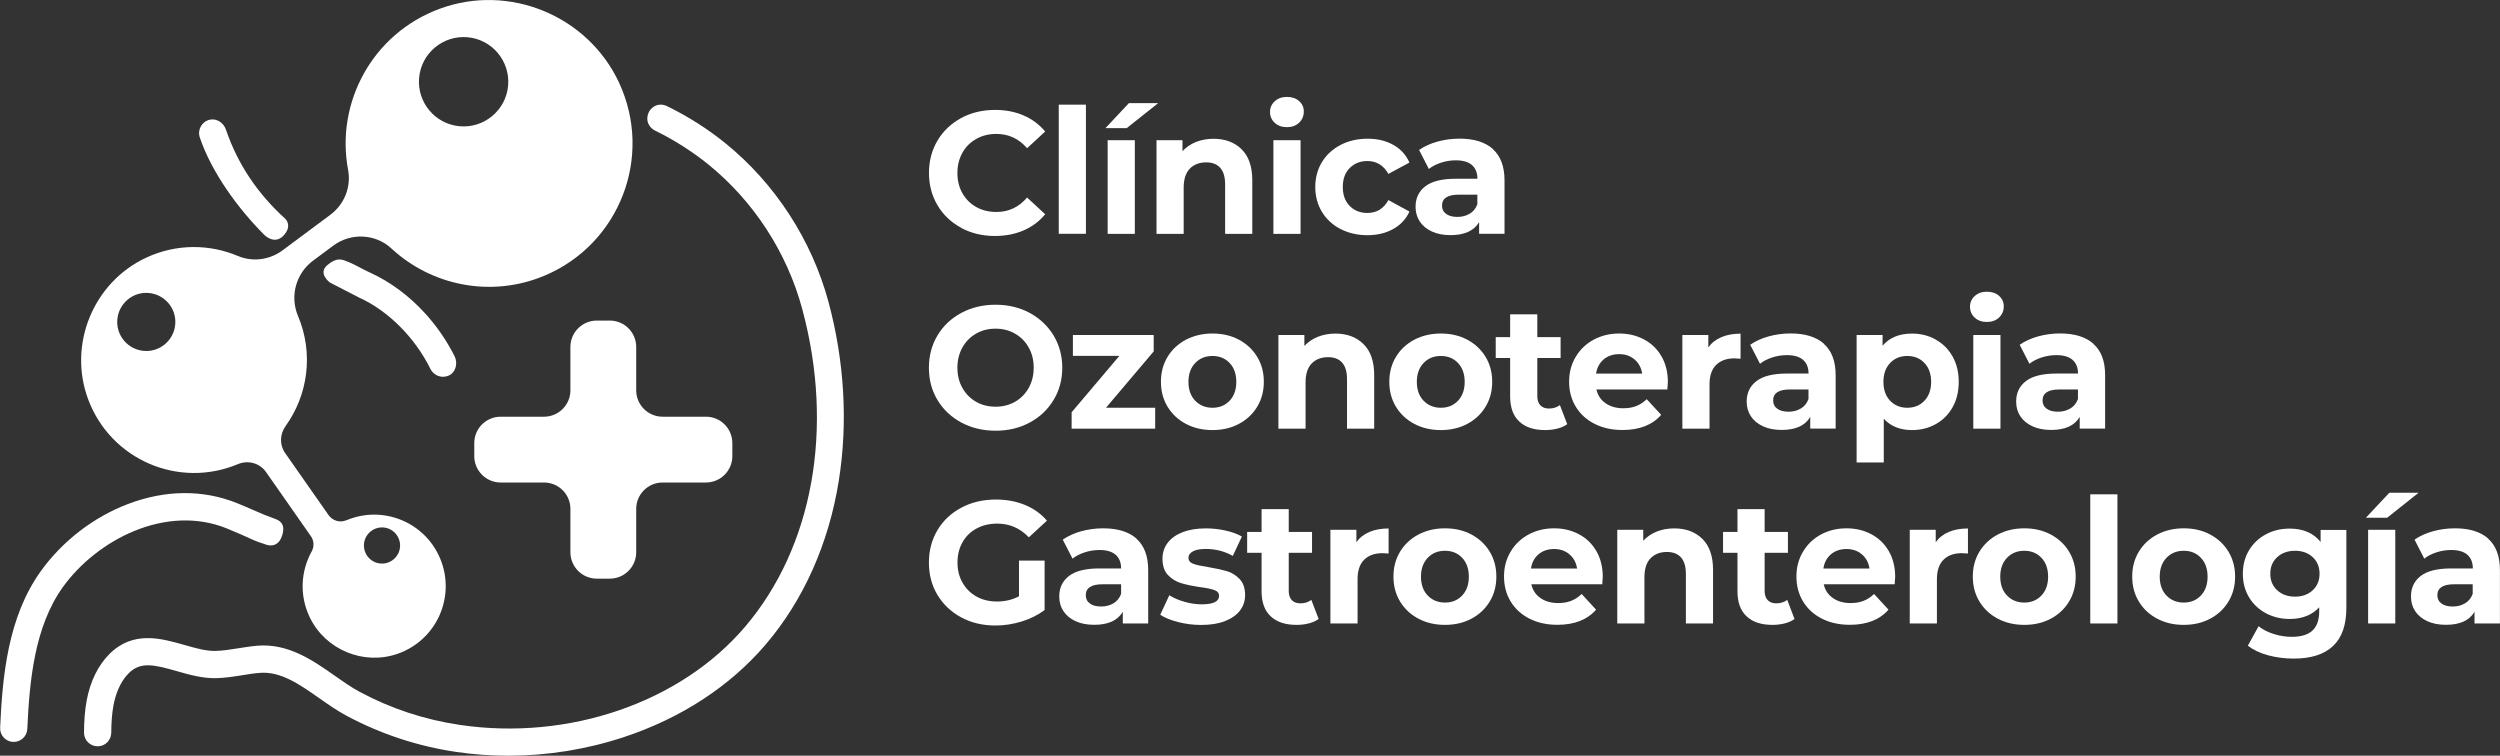
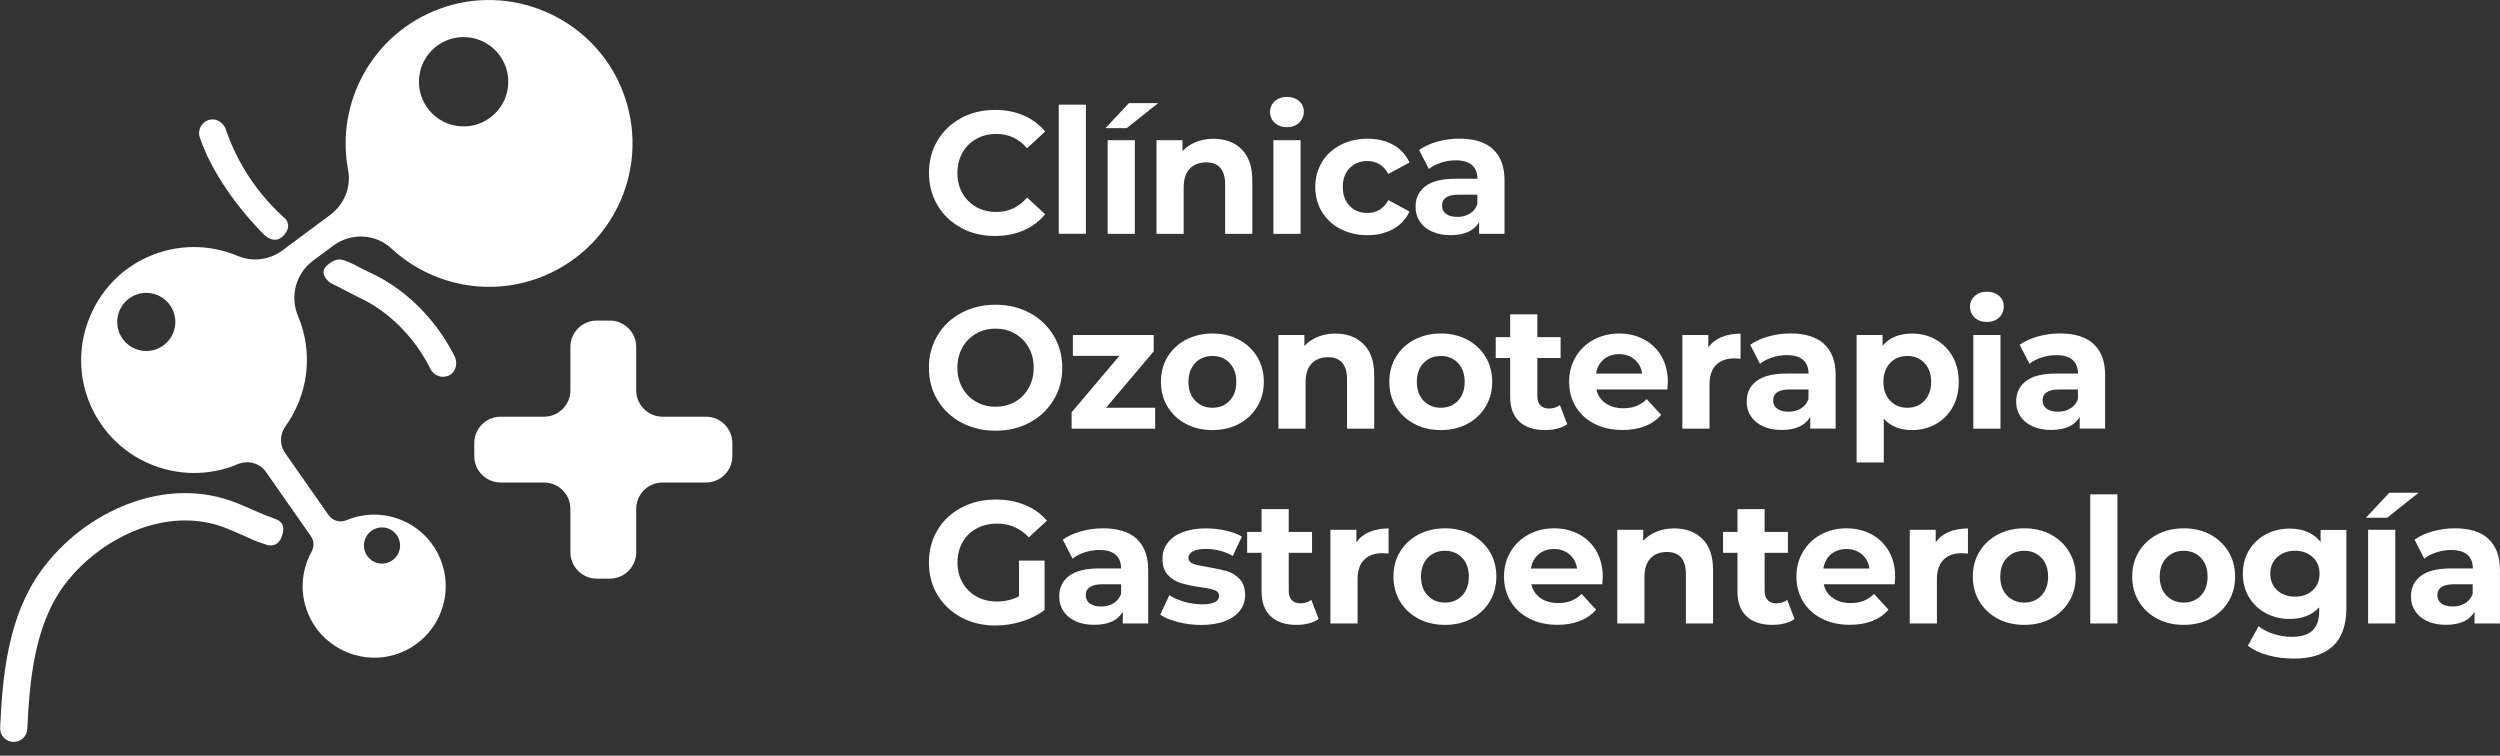
<svg xmlns="http://www.w3.org/2000/svg" id="Capa_1" viewBox="0 0 355.23 107.37">
  <rect x="0" y="0" width="355.23" height="107.37" fill="#333333" stroke="none" />
  <defs>
    <style>
      .cls-1 {
        fill: #fff;
      }
    </style>
  </defs>
  <g>
    <path class="cls-1" d="M100.31,59.21h-6.16c-2.07,0-3.75-1.68-3.75-3.75v-6.16c0-2.07-1.68-3.75-3.75-3.75h-1.85c-2.07,0-3.75,1.68-3.75,3.75v6.16c0,2.07-1.68,3.75-3.75,3.75h-6.16c-2.07,0-3.75,1.68-3.75,3.75v1.85c0,2.07,1.68,3.75,3.75,3.75h6.16c2.07,0,3.75,1.68,3.75,3.75v6.16c0,2.07,1.68,3.75,3.75,3.75h1.85c2.07,0,3.75-1.68,3.75-3.75v-6.16c0-2.07,1.68-3.75,3.75-3.75h6.16c2.07,0,3.75-1.68,3.75-3.75v-1.85c0-2.07-1.68-3.75-3.75-3.75Z" />
    <path class="cls-1" d="M39.05,73.71c-1.35-.49-1.51-.56-3.16-1.28-.7-.3-1.42-.62-2.19-.93-4.84-1.96-10.23-1.91-15.58.14-4.85,1.86-9.21,5.22-12.28,9.46C1.08,87.69.35,96.18.02,103.4c-.05,1.07.78,1.98,1.85,2.02h0c1.06.04,1.96-.78,2.01-1.84.31-6.7.98-14.53,5.09-20.21,4.8-6.64,14.58-11.8,23.27-8.28.73.3,1.43.6,2.1.89,1.33.58,1.86.91,3.23,1.32,0,0,1.85.93,2.52-1.21.55-1.73-.43-2.16-1.05-2.38Z" />
    <path class="cls-1" d="M32.11,18.43c-.33-.97-1.31-1.65-2.31-1.42-1.13.26-1.77,1.43-1.41,2.52,1.67,4.95,5.41,10.09,9.19,13.87,0,0,1.39,1.39,2.63.15,1.41-1.41.36-2.43.36-2.43-4-3.62-6.8-7.82-8.46-12.68Z" />
    <path class="cls-1" d="M49.5,37.22c1.03.42,2,1.03,3.07,1.51,2.82,1.28,5.51,3.26,7.78,5.74,1.7,1.85,3.14,3.95,4.24,6.15.52,1.04.15,2.38-.93,2.79-.97.37-2.04-.07-2.5-.99-2.2-4.45-5.98-8.26-10.2-10.17l-4.06-2.09s-1.79-1.28-.4-2.48,2.14-.81,2.99-.46Z" />
-     <path class="cls-1" d="M117.72,42.89c-2.38-8.8-7.58-16.81-14.65-22.54-2.34-1.9-5.18-3.76-8.32-5.28-.61-.3-1.35-.27-1.9.12s-.83.94-.87,1.57c-.05.76.42,1.46,1.11,1.8,2.84,1.39,5.42,3.08,7.55,4.8,6.45,5.22,11.19,12.52,13.35,20.54,4.58,16.95,1.53,33.85-8.15,45.19-9.15,10.73-25.03,16.19-40.45,13.92-5.05-.74-9.87-2.33-14.33-4.73-1.15-.62-2.29-1.42-3.5-2.27-3.09-2.17-6.6-4.62-10.98-4.26-.95.08-1.87.23-2.76.37-1.12.18-2.18.35-3.22.37-1.34.03-2.83-.4-4.41-.85-3.25-.93-7.29-2.09-10.66,1.31-1.59,1.6-2.7,3.86-3.2,6.52-.3,1.56-.38,3.11-.39,4.63-.01,1.08.88,1.95,1.95,1.94h0c1.06,0,1.91-.87,1.92-1.93.01-1.33.08-2.66.32-3.92.25-1.33.83-3.19,2.15-4.52,1.67-1.69,3.59-1.24,6.84-.31,1.79.51,3.64,1.04,5.57,1,1.3-.03,2.54-.23,3.74-.42.85-.14,1.66-.27,2.46-.33,2.99-.25,5.64,1.61,8.44,3.57,1.25.88,2.54,1.78,3.89,2.51,4.86,2.6,10.1,4.34,15.6,5.15,2.44.36,4.92.54,7.4.54,5.55,0,11.14-.89,16.47-2.66,8.1-2.68,15.05-7.22,20.09-13.12,5.39-6.31,8.99-14.37,10.41-23.32,1.31-8.2.8-16.98-1.47-25.39Z" />
    <path class="cls-1" d="M87.97,11.76c-4.44-9.54-15.63-14.16-25.5-10.51-9.57,3.53-14.8,13.35-13.01,22.88.46,2.43-.53,4.9-2.51,6.38l-6.8,5.06c-1.83,1.36-4.25,1.69-6.35.8-4.01-1.69-8.69-1.76-12.98.22-7.57,3.5-11.21,12.38-8.28,20.19,3.22,8.57,12.87,12.68,21.24,9.18,0,0,.02,0,.03-.01,1.43-.6,3.09-.16,3.98,1.11l6.39,9.14c.45.64.48,1.48.1,2.17-1.54,2.78-1.77,6.26-.25,9.38,2.23,4.59,7.65,6.83,12.46,5.15,5.59-1.95,8.3-8.16,6.05-13.54-2.17-5.18-8.13-7.61-13.3-5.44h-.02c-.91.39-1.96.08-2.53-.72l-6.18-8.83c-.81-1.15-.76-2.68.06-3.82,3.16-4.38,4.03-10.26,1.79-15.61l-.02-.05c-1.18-2.8-.3-6.03,2.14-7.85l2.88-2.14c2.5-1.86,5.99-1.7,8.27.42,5.68,5.26,14.13,7.04,21.74,3.85,10.63-4.46,15.5-16.87,10.59-27.42ZM20.43,49.86c-2.27-.2-3.96-2.2-3.76-4.47s2.2-3.96,4.47-3.76c2.27.2,3.96,2.2,3.76,4.47s-2.2,3.96-4.47,3.76ZM54.5,74.95c1.41.12,2.46,1.37,2.34,2.78-.12,1.41-1.37,2.46-2.78,2.34s-2.46-1.37-2.34-2.78,1.37-2.46,2.78-2.34ZM72.2,12.16c-.3,3.49-3.38,6.08-6.87,5.78s-6.08-3.38-5.78-6.87c.3-3.49,3.38-6.08,6.87-5.78s6.08,3.38,5.78,6.87Z" />
  </g>
  <g>
    <path class="cls-1" d="M136.58,32.37c-1.43-.77-2.55-1.83-3.36-3.19s-1.22-2.9-1.22-4.61.41-3.25,1.22-4.61,1.94-2.42,3.36-3.19,3.03-1.15,4.81-1.15c1.5,0,2.86.26,4.07.79,1.21.53,2.23,1.29,3.05,2.28l-2.57,2.37c-1.17-1.35-2.62-2.03-4.35-2.03-1.07,0-2.03.23-2.87.71-.84.47-1.5,1.12-1.97,1.97-.47.84-.71,1.8-.71,2.87s.23,2.03.71,2.87c.47.84,1.13,1.5,1.97,1.97.84.47,1.8.7,2.87.7,1.73,0,3.18-.68,4.35-2.05l2.57,2.37c-.82,1.01-1.85,1.77-3.07,2.3s-2.58.79-4.08.79c-1.76,0-3.36-.38-4.79-1.15Z" />
    <path class="cls-1" d="M150.44,14.87h3.86v18.35h-3.86V14.87Z" />
    <path class="cls-1" d="M160.41,14.65h4.16l-4.48,3.56h-3.02l3.34-3.56ZM157.39,19.92h3.86v13.31h-3.86v-13.31Z" />
    <path class="cls-1" d="M176.42,21.21c1.01.99,1.52,2.46,1.52,4.4v7.62h-3.86v-7.02c0-1.06-.23-1.84-.69-2.36-.46-.52-1.13-.78-2-.78-.97,0-1.75.3-2.33.9s-.87,1.5-.87,2.68v6.58h-3.86v-13.31h3.69v1.56c.51-.56,1.15-.99,1.9-1.3.76-.3,1.59-.46,2.5-.46,1.65,0,2.98.49,3.99,1.48Z" />
    <path class="cls-1" d="M181.13,17.45c-.44-.41-.67-.92-.67-1.53s.22-1.12.67-1.53c.45-.41,1.02-.62,1.73-.62s1.29.2,1.73.59c.45.4.67.89.67,1.48,0,.64-.22,1.17-.67,1.6-.45.42-1.02.63-1.73.63s-1.29-.21-1.73-.62ZM180.94,19.92h3.86v13.31h-3.86v-13.31Z" />
    <path class="cls-1" d="M190.49,32.55c-1.13-.58-2.01-1.4-2.65-2.44-.63-1.04-.95-2.22-.95-3.54s.32-2.5.95-3.54,1.52-1.85,2.65-2.44c1.13-.58,2.4-.88,3.82-.88s2.63.29,3.67.88c1.05.59,1.81,1.42,2.29,2.51l-2.99,1.61c-.69-1.22-1.69-1.83-2.99-1.83-1.01,0-1.84.33-2.5.99s-.99,1.56-.99,2.7.33,2.04.99,2.7c.66.66,1.49.99,2.5.99,1.32,0,2.32-.61,2.99-1.83l2.99,1.63c-.48,1.06-1.24,1.88-2.29,2.47-1.05.59-2.27.89-3.67.89s-2.69-.29-3.82-.88Z" />
    <path class="cls-1" d="M212.12,21.19c1.1.98,1.66,2.46,1.66,4.44v7.59h-3.61v-1.66c-.73,1.24-2.08,1.85-4.06,1.85-1.02,0-1.91-.17-2.66-.52-.75-.35-1.32-.82-1.72-1.43-.4-.61-.59-1.3-.59-2.08,0-1.24.47-2.21,1.4-2.92.93-.71,2.37-1.06,4.32-1.06h3.07c0-.84-.26-1.49-.77-1.94-.51-.45-1.28-.68-2.3-.68-.71,0-1.41.11-2.09.33s-1.27.52-1.74.9l-1.39-2.7c.73-.51,1.6-.91,2.61-1.19,1.01-.28,2.06-.42,3.13-.42,2.06,0,3.64.49,4.75,1.47ZM208.83,30.37c.51-.3.87-.75,1.09-1.35v-1.36h-2.65c-1.58,0-2.37.52-2.37,1.56,0,.49.19.89.58,1.17.39.29.92.43,1.6.43s1.24-.15,1.76-.46Z" />
    <path class="cls-1" d="M136.6,60.04c-1.44-.77-2.57-1.84-3.39-3.2s-1.22-2.89-1.22-4.59.41-3.23,1.22-4.59,1.95-2.43,3.39-3.2c1.44-.77,3.06-1.16,4.86-1.16s3.41.39,4.85,1.16c1.43.78,2.56,1.84,3.39,3.2.82,1.36,1.24,2.89,1.24,4.59s-.41,3.23-1.24,4.59c-.82,1.36-1.95,2.43-3.39,3.2-1.43.78-3.05,1.16-4.85,1.16s-3.42-.39-4.86-1.16ZM144.23,57.09c.82-.47,1.47-1.13,1.94-1.97.47-.84.71-1.8.71-2.87s-.23-2.03-.71-2.87c-.47-.84-1.12-1.5-1.94-1.97-.82-.47-1.75-.71-2.77-.71s-1.95.23-2.77.71c-.82.47-1.47,1.12-1.94,1.97-.47.84-.71,1.8-.71,2.87s.23,2.03.71,2.87c.47.84,1.12,1.5,1.94,1.97.82.47,1.75.7,2.77.7s1.95-.23,2.77-.7Z" />
    <path class="cls-1" d="M164.14,57.94v2.97h-11.87v-2.33l6.78-8.01h-6.6v-2.97h11.48v2.33l-6.78,8.01h7Z" />
    <path class="cls-1" d="M168.51,60.23c-1.11-.58-1.98-1.4-2.61-2.44-.63-1.04-.94-2.22-.94-3.54s.31-2.5.94-3.54c.63-1.04,1.5-1.85,2.61-2.44,1.11-.58,2.37-.88,3.77-.88s2.65.29,3.76.88c1.1.59,1.97,1.4,2.6,2.44s.94,2.22.94,3.54-.31,2.5-.94,3.54c-.63,1.04-1.49,1.85-2.6,2.44-1.1.59-2.36.88-3.76.88s-2.66-.29-3.77-.88ZM174.72,56.94c.63-.67.95-1.56.95-2.68s-.32-2.02-.95-2.68c-.63-.67-1.45-1-2.44-1s-1.81.33-2.45,1c-.64.67-.96,1.56-.96,2.68s.32,2.02.96,2.68,1.46,1,2.45,1,1.8-.33,2.44-1Z" />
    <path class="cls-1" d="M193.74,48.89c1.01.99,1.52,2.46,1.52,4.4v7.62h-3.86v-7.02c0-1.06-.23-1.84-.69-2.36-.46-.52-1.13-.78-2-.78-.97,0-1.75.3-2.33.9s-.87,1.5-.87,2.68v6.58h-3.86v-13.31h3.69v1.56c.51-.56,1.15-.99,1.9-1.3.76-.3,1.59-.46,2.5-.46,1.65,0,2.98.49,3.99,1.48Z" />
    <path class="cls-1" d="M200.96,60.23c-1.11-.58-1.98-1.4-2.61-2.44-.63-1.04-.94-2.22-.94-3.54s.31-2.5.94-3.54c.63-1.04,1.5-1.85,2.61-2.44,1.11-.58,2.37-.88,3.77-.88s2.65.29,3.76.88c1.1.59,1.97,1.4,2.6,2.44s.94,2.22.94,3.54-.31,2.5-.94,3.54c-.63,1.04-1.49,1.85-2.6,2.44-1.1.59-2.36.88-3.76.88s-2.66-.29-3.77-.88ZM207.17,56.94c.63-.67.95-1.56.95-2.68s-.32-2.02-.95-2.68c-.63-.67-1.45-1-2.44-1s-1.81.33-2.45,1c-.64.67-.96,1.56-.96,2.68s.32,2.02.96,2.68,1.46,1,2.45,1,1.8-.33,2.44-1Z" />
    <path class="cls-1" d="M222.69,60.27c-.38.28-.85.49-1.4.63-.55.14-1.13.21-1.74.21-1.58,0-2.81-.4-3.67-1.21-.87-.81-1.3-2-1.3-3.56v-5.47h-2.05v-2.97h2.05v-3.24h3.86v3.24h3.31v2.97h-3.31v5.42c0,.56.14.99.43,1.3s.7.46,1.22.46c.61,0,1.13-.16,1.56-.49l1.04,2.72Z" />
    <path class="cls-1" d="M236.91,55.34h-10.07c.18.82.61,1.48,1.29,1.95.68.48,1.52.72,2.52.72.69,0,1.31-.1,1.84-.31.54-.21,1.03-.53,1.5-.98l2.05,2.23c-1.25,1.43-3.08,2.15-5.49,2.15-1.5,0-2.83-.29-3.98-.88-1.15-.58-2.04-1.4-2.67-2.44-.63-1.04-.94-2.22-.94-3.54s.31-2.48.93-3.52c.62-1.05,1.47-1.86,2.55-2.45,1.08-.58,2.29-.88,3.62-.88s2.48.28,3.54.84c1.06.56,1.88,1.36,2.49,2.41.6,1.05.9,2.26.9,3.65,0,.05-.02.4-.07,1.04ZM227.88,51.06c-.59.49-.96,1.17-1.09,2.03h6.55c-.13-.84-.49-1.51-1.09-2.02-.59-.5-1.32-.75-2.18-.75s-1.61.25-2.2.74Z" />
    <path class="cls-1" d="M244.61,47.9c.78-.33,1.69-.49,2.71-.49v3.56c-.43-.03-.72-.05-.87-.05-1.1,0-1.97.31-2.6.93-.63.62-.94,1.55-.94,2.78v6.28h-3.86v-13.31h3.69v1.76c.46-.64,1.08-1.13,1.87-1.46Z" />
    <path class="cls-1" d="M259.17,48.87c1.1.98,1.66,2.46,1.66,4.44v7.59h-3.61v-1.66c-.73,1.24-2.08,1.85-4.06,1.85-1.02,0-1.91-.17-2.66-.52-.75-.35-1.32-.82-1.72-1.43-.4-.61-.59-1.3-.59-2.08,0-1.24.47-2.21,1.4-2.92.93-.71,2.37-1.06,4.32-1.06h3.07c0-.84-.26-1.49-.77-1.94-.51-.45-1.28-.68-2.3-.68-.71,0-1.41.11-2.09.33s-1.27.52-1.74.9l-1.39-2.7c.73-.51,1.6-.91,2.61-1.19,1.01-.28,2.06-.42,3.13-.42,2.06,0,3.64.49,4.75,1.47ZM255.88,58.05c.51-.3.87-.75,1.09-1.35v-1.36h-2.65c-1.58,0-2.37.52-2.37,1.56,0,.49.19.89.58,1.17.39.29.92.43,1.6.43s1.24-.15,1.76-.46Z" />
    <path class="cls-1" d="M275.06,48.26c1.01.57,1.81,1.37,2.39,2.4.58,1.03.87,2.23.87,3.6s-.29,2.57-.87,3.6c-.58,1.03-1.37,1.83-2.39,2.4s-2.14.85-3.38.85c-1.7,0-3.03-.54-4.01-1.61v6.21h-3.86v-18.11h3.69v1.53c.96-1.15,2.35-1.73,4.18-1.73,1.24,0,2.36.28,3.38.85ZM273.45,56.94c.63-.67.95-1.56.95-2.68s-.32-2.02-.95-2.68c-.63-.67-1.45-1-2.44-1s-1.8.33-2.44,1c-.63.67-.95,1.56-.95,2.68s.32,2.02.95,2.68,1.45,1,2.44,1,1.8-.33,2.44-1Z" />
    <path class="cls-1" d="M280.59,45.13c-.44-.41-.67-.92-.67-1.53s.22-1.12.67-1.53c.45-.41,1.02-.62,1.73-.62s1.29.2,1.73.59c.45.4.67.89.67,1.48,0,.64-.22,1.17-.67,1.6-.45.42-1.02.63-1.73.63s-1.29-.21-1.73-.62ZM280.39,47.6h3.86v13.31h-3.86v-13.31Z" />
    <path class="cls-1" d="M297.46,48.87c1.11.98,1.66,2.46,1.66,4.44v7.59h-3.61v-1.66c-.73,1.24-2.08,1.85-4.06,1.85-1.02,0-1.91-.17-2.66-.52-.75-.35-1.32-.82-1.72-1.43-.4-.61-.59-1.3-.59-2.08,0-1.24.47-2.21,1.4-2.92.93-.71,2.37-1.06,4.32-1.06h3.07c0-.84-.26-1.49-.77-1.94-.51-.45-1.28-.68-2.3-.68-.71,0-1.41.11-2.09.33-.69.22-1.27.52-1.74.9l-1.39-2.7c.73-.51,1.6-.91,2.61-1.19,1.01-.28,2.06-.42,3.13-.42,2.06,0,3.64.49,4.75,1.47ZM294.17,58.05c.51-.3.87-.75,1.09-1.35v-1.36h-2.65c-1.58,0-2.38.52-2.38,1.56,0,.49.19.89.58,1.17.39.29.92.43,1.6.43s1.24-.15,1.76-.46Z" />
    <path class="cls-1" d="M144.77,79.66h3.66v7.02c-.94.71-2.03,1.25-3.26,1.63-1.24.38-2.48.57-3.73.57-1.8,0-3.41-.38-4.85-1.15-1.43-.77-2.56-1.83-3.38-3.19s-1.22-2.9-1.22-4.61.41-3.25,1.22-4.61,1.95-2.42,3.4-3.19c1.45-.77,3.08-1.15,4.9-1.15,1.52,0,2.89.26,4.13.77,1.24.51,2.28,1.25,3.12,2.23l-2.57,2.37c-1.24-1.3-2.73-1.95-4.48-1.95-1.1,0-2.09.23-2.94.69-.86.46-1.53,1.11-2,1.95-.48.84-.72,1.81-.72,2.89s.24,2.03.72,2.87c.48.84,1.14,1.5,1.99,1.97.85.47,1.82.7,2.91.7,1.15,0,2.19-.25,3.12-.74v-5.07Z" />
    <path class="cls-1" d="M161.49,76.56c1.1.98,1.66,2.46,1.66,4.44v7.59h-3.61v-1.66c-.73,1.24-2.08,1.85-4.06,1.85-1.02,0-1.91-.17-2.66-.52-.75-.35-1.32-.82-1.72-1.43-.4-.61-.59-1.3-.59-2.08,0-1.24.47-2.21,1.4-2.92.93-.71,2.37-1.06,4.32-1.06h3.07c0-.84-.26-1.49-.77-1.94-.51-.45-1.28-.68-2.3-.68-.71,0-1.41.11-2.09.33s-1.27.52-1.74.9l-1.39-2.7c.73-.51,1.6-.91,2.61-1.19,1.01-.28,2.06-.42,3.13-.42,2.06,0,3.64.49,4.75,1.47ZM158.21,85.73c.51-.3.87-.75,1.09-1.35v-1.36h-2.65c-1.58,0-2.37.52-2.37,1.56,0,.49.19.89.58,1.17.39.29.92.43,1.6.43s1.24-.15,1.76-.46Z" />
    <path class="cls-1" d="M167.38,88.38c-1.06-.27-1.9-.61-2.52-1.03l1.29-2.77c.59.38,1.31.69,2.15.93.84.24,1.67.36,2.47.36,1.63,0,2.45-.4,2.45-1.21,0-.38-.22-.65-.67-.82-.45-.16-1.13-.3-2.05-.42-1.09-.16-1.99-.35-2.7-.57s-1.32-.59-1.84-1.14c-.52-.54-.78-1.32-.78-2.33,0-.84.24-1.59.73-2.24.49-.65,1.2-1.16,2.13-1.52s2.03-.54,3.3-.54c.94,0,1.88.1,2.81.31.93.21,1.7.49,2.31.85l-1.29,2.75c-1.17-.66-2.45-.99-3.83-.99-.82,0-1.44.12-1.85.35-.41.23-.62.53-.62.89,0,.41.22.7.67.87.45.17,1.15.32,2.13.47,1.09.18,1.98.38,2.67.58.69.21,1.29.58,1.81,1.13.51.54.77,1.3.77,2.28,0,.82-.25,1.56-.74,2.2-.5.64-1.22,1.14-2.16,1.5s-2.07.53-3.38.53c-1.1,0-2.19-.14-3.24-.41Z" />
    <path class="cls-1" d="M187.37,87.95c-.38.28-.85.49-1.4.63-.55.14-1.13.21-1.74.21-1.58,0-2.81-.4-3.67-1.21-.87-.81-1.3-2-1.3-3.56v-5.47h-2.05v-2.97h2.05v-3.24h3.86v3.24h3.31v2.97h-3.31v5.42c0,.56.14.99.43,1.3s.7.46,1.22.46c.61,0,1.13-.16,1.56-.49l1.04,2.72Z" />
    <path class="cls-1" d="M194.6,75.58c.78-.33,1.69-.49,2.71-.49v3.56c-.43-.03-.72-.05-.87-.05-1.1,0-1.97.31-2.6.93-.63.62-.94,1.55-.94,2.78v6.28h-3.86v-13.31h3.69v1.76c.46-.64,1.08-1.13,1.87-1.46Z" />
    <path class="cls-1" d="M201.55,87.91c-1.11-.58-1.98-1.4-2.61-2.44-.63-1.04-.94-2.22-.94-3.54s.31-2.5.94-3.54c.63-1.04,1.5-1.85,2.61-2.44,1.11-.58,2.37-.88,3.77-.88s2.65.29,3.76.88c1.1.59,1.97,1.4,2.6,2.44s.94,2.22.94,3.54-.31,2.5-.94,3.54c-.63,1.04-1.49,1.85-2.6,2.44-1.1.59-2.36.88-3.76.88s-2.66-.29-3.77-.88ZM207.76,84.62c.63-.67.95-1.56.95-2.68s-.32-2.02-.95-2.68c-.63-.67-1.45-1-2.44-1s-1.81.33-2.45,1c-.64.67-.96,1.56-.96,2.68s.32,2.02.96,2.68,1.46,1,2.45,1,1.8-.33,2.44-1Z" />
    <path class="cls-1" d="M227.66,83.02h-10.07c.18.82.61,1.48,1.29,1.95.68.48,1.52.72,2.52.72.69,0,1.31-.1,1.84-.31.54-.21,1.03-.53,1.5-.98l2.05,2.23c-1.25,1.43-3.08,2.15-5.49,2.15-1.5,0-2.83-.29-3.98-.88-1.15-.58-2.04-1.4-2.67-2.44-.63-1.04-.94-2.22-.94-3.54s.31-2.48.93-3.52c.62-1.05,1.47-1.86,2.55-2.45,1.08-.58,2.29-.88,3.62-.88s2.48.28,3.54.84c1.06.56,1.88,1.36,2.49,2.41.6,1.05.9,2.26.9,3.65,0,.05-.02.4-.07,1.04ZM218.63,78.75c-.59.49-.96,1.17-1.09,2.03h6.55c-.13-.84-.49-1.51-1.09-2.02-.59-.5-1.32-.75-2.18-.75s-1.61.25-2.2.74Z" />
    <path class="cls-1" d="M241.89,76.57c1.01.99,1.52,2.46,1.52,4.4v7.62h-3.86v-7.02c0-1.06-.23-1.84-.69-2.36-.46-.52-1.13-.78-2-.78-.97,0-1.75.3-2.33.9s-.87,1.5-.87,2.68v6.58h-3.86v-13.31h3.69v1.56c.51-.56,1.15-.99,1.9-1.3.76-.3,1.59-.46,2.5-.46,1.65,0,2.98.49,3.99,1.48Z" />
    <path class="cls-1" d="M254.99,87.95c-.38.28-.85.49-1.4.63-.55.14-1.13.21-1.74.21-1.58,0-2.81-.4-3.67-1.21-.87-.81-1.3-2-1.3-3.56v-5.47h-2.05v-2.97h2.05v-3.24h3.86v3.24h3.31v2.97h-3.31v5.42c0,.56.14.99.43,1.3s.7.46,1.22.46c.61,0,1.13-.16,1.56-.49l1.04,2.72Z" />
    <path class="cls-1" d="M269.21,83.02h-10.07c.18.82.61,1.48,1.29,1.95.68.48,1.52.72,2.52.72.69,0,1.31-.1,1.84-.31.54-.21,1.03-.53,1.5-.98l2.05,2.23c-1.25,1.43-3.08,2.15-5.49,2.15-1.5,0-2.83-.29-3.98-.88-1.15-.58-2.04-1.4-2.67-2.44-.63-1.04-.94-2.22-.94-3.54s.31-2.48.93-3.52c.62-1.05,1.47-1.86,2.55-2.45,1.08-.58,2.29-.88,3.62-.88s2.48.28,3.54.84c1.06.56,1.88,1.36,2.49,2.41.6,1.05.9,2.26.9,3.65,0,.05-.02.4-.07,1.04ZM260.18,78.75c-.59.49-.96,1.17-1.09,2.03h6.55c-.13-.84-.49-1.51-1.09-2.02-.59-.5-1.32-.75-2.18-.75s-1.61.25-2.2.74Z" />
    <path class="cls-1" d="M276.92,75.58c.78-.33,1.69-.49,2.71-.49v3.56c-.43-.03-.72-.05-.87-.05-1.1,0-1.97.31-2.6.93-.63.62-.94,1.55-.94,2.78v6.28h-3.86v-13.31h3.69v1.76c.46-.64,1.08-1.13,1.87-1.46Z" />
    <path class="cls-1" d="M283.87,87.91c-1.11-.58-1.98-1.4-2.61-2.44-.63-1.04-.94-2.22-.94-3.54s.31-2.5.94-3.54c.63-1.04,1.5-1.85,2.61-2.44,1.11-.58,2.37-.88,3.77-.88s2.65.29,3.76.88c1.1.59,1.97,1.4,2.6,2.44.63,1.04.94,2.22.94,3.54s-.31,2.5-.94,3.54c-.63,1.04-1.49,1.85-2.6,2.44-1.1.59-2.36.88-3.76.88s-2.66-.29-3.77-.88ZM290.07,84.62c.63-.67.95-1.56.95-2.68s-.32-2.02-.95-2.68c-.63-.67-1.45-1-2.44-1s-1.81.33-2.45,1c-.64.67-.96,1.56-.96,2.68s.32,2.02.96,2.68,1.46,1,2.45,1,1.8-.33,2.44-1Z" />
    <path class="cls-1" d="M297.01,70.24h3.86v18.35h-3.86v-18.35Z" />
    <path class="cls-1" d="M306.52,87.91c-1.11-.58-1.98-1.4-2.61-2.44-.63-1.04-.94-2.22-.94-3.54s.31-2.5.94-3.54c.63-1.04,1.5-1.85,2.61-2.44,1.11-.58,2.37-.88,3.77-.88s2.66.29,3.76.88c1.1.59,1.97,1.4,2.6,2.44.63,1.04.94,2.22.94,3.54s-.31,2.5-.94,3.54c-.63,1.04-1.49,1.85-2.6,2.44-1.1.59-2.36.88-3.76.88s-2.66-.29-3.77-.88ZM312.73,84.62c.63-.67.95-1.56.95-2.68s-.32-2.02-.95-2.68c-.63-.67-1.45-1-2.44-1s-1.8.33-2.45,1c-.64.67-.96,1.56-.96,2.68s.32,2.02.96,2.68c.64.67,1.46,1,2.45,1s1.8-.33,2.44-1Z" />
    <path class="cls-1" d="M333.4,75.28v11.08c0,2.44-.63,4.25-1.9,5.44-1.27,1.19-3.12,1.78-5.57,1.78-1.29,0-2.51-.16-3.66-.47-1.15-.31-2.11-.77-2.87-1.36l1.53-2.77c.56.46,1.27.83,2.13,1.1.86.27,1.71.41,2.57.41,1.33,0,2.32-.3,2.96-.9.63-.6.95-1.51.95-2.73v-.57c-1.01,1.1-2.41,1.66-4.2,1.66-1.22,0-2.34-.27-3.35-.8-1.01-.54-1.82-1.29-2.41-2.26-.59-.97-.89-2.09-.89-3.36s.3-2.39.89-3.36c.59-.97,1.4-1.73,2.41-2.26,1.01-.54,2.13-.8,3.35-.8,1.93,0,3.4.64,4.4,1.9v-1.71h3.66ZM328.61,83.88c.65-.6.98-1.39.98-2.36s-.33-1.76-.98-2.36c-.65-.6-1.49-.9-2.51-.9s-1.86.3-2.52.9c-.66.6-.99,1.39-.99,2.36s.33,1.76.99,2.36c.66.6,1.5.9,2.52.9s1.86-.3,2.51-.9Z" />
    <path class="cls-1" d="M339.51,70.01h4.16l-4.48,3.56h-3.02l3.34-3.56ZM336.49,75.28h3.86v13.31h-3.86v-13.31Z" />
    <path class="cls-1" d="M353.56,76.56c1.1.98,1.66,2.46,1.66,4.44v7.59h-3.61v-1.66c-.73,1.24-2.08,1.85-4.06,1.85-1.02,0-1.91-.17-2.66-.52-.75-.35-1.32-.82-1.72-1.43-.4-.61-.59-1.3-.59-2.08,0-1.24.47-2.21,1.4-2.92.93-.71,2.37-1.06,4.32-1.06h3.07c0-.84-.26-1.49-.77-1.94-.51-.45-1.28-.68-2.3-.68-.71,0-1.41.11-2.09.33-.68.22-1.27.52-1.74.9l-1.38-2.7c.72-.51,1.59-.91,2.61-1.19,1.01-.28,2.06-.42,3.13-.42,2.06,0,3.64.49,4.75,1.47ZM350.26,85.73c.51-.3.87-.75,1.09-1.35v-1.36h-2.65c-1.58,0-2.37.52-2.37,1.56,0,.49.19.89.58,1.17.39.29.92.43,1.6.43s1.24-.15,1.76-.46Z" />
  </g>
</svg>